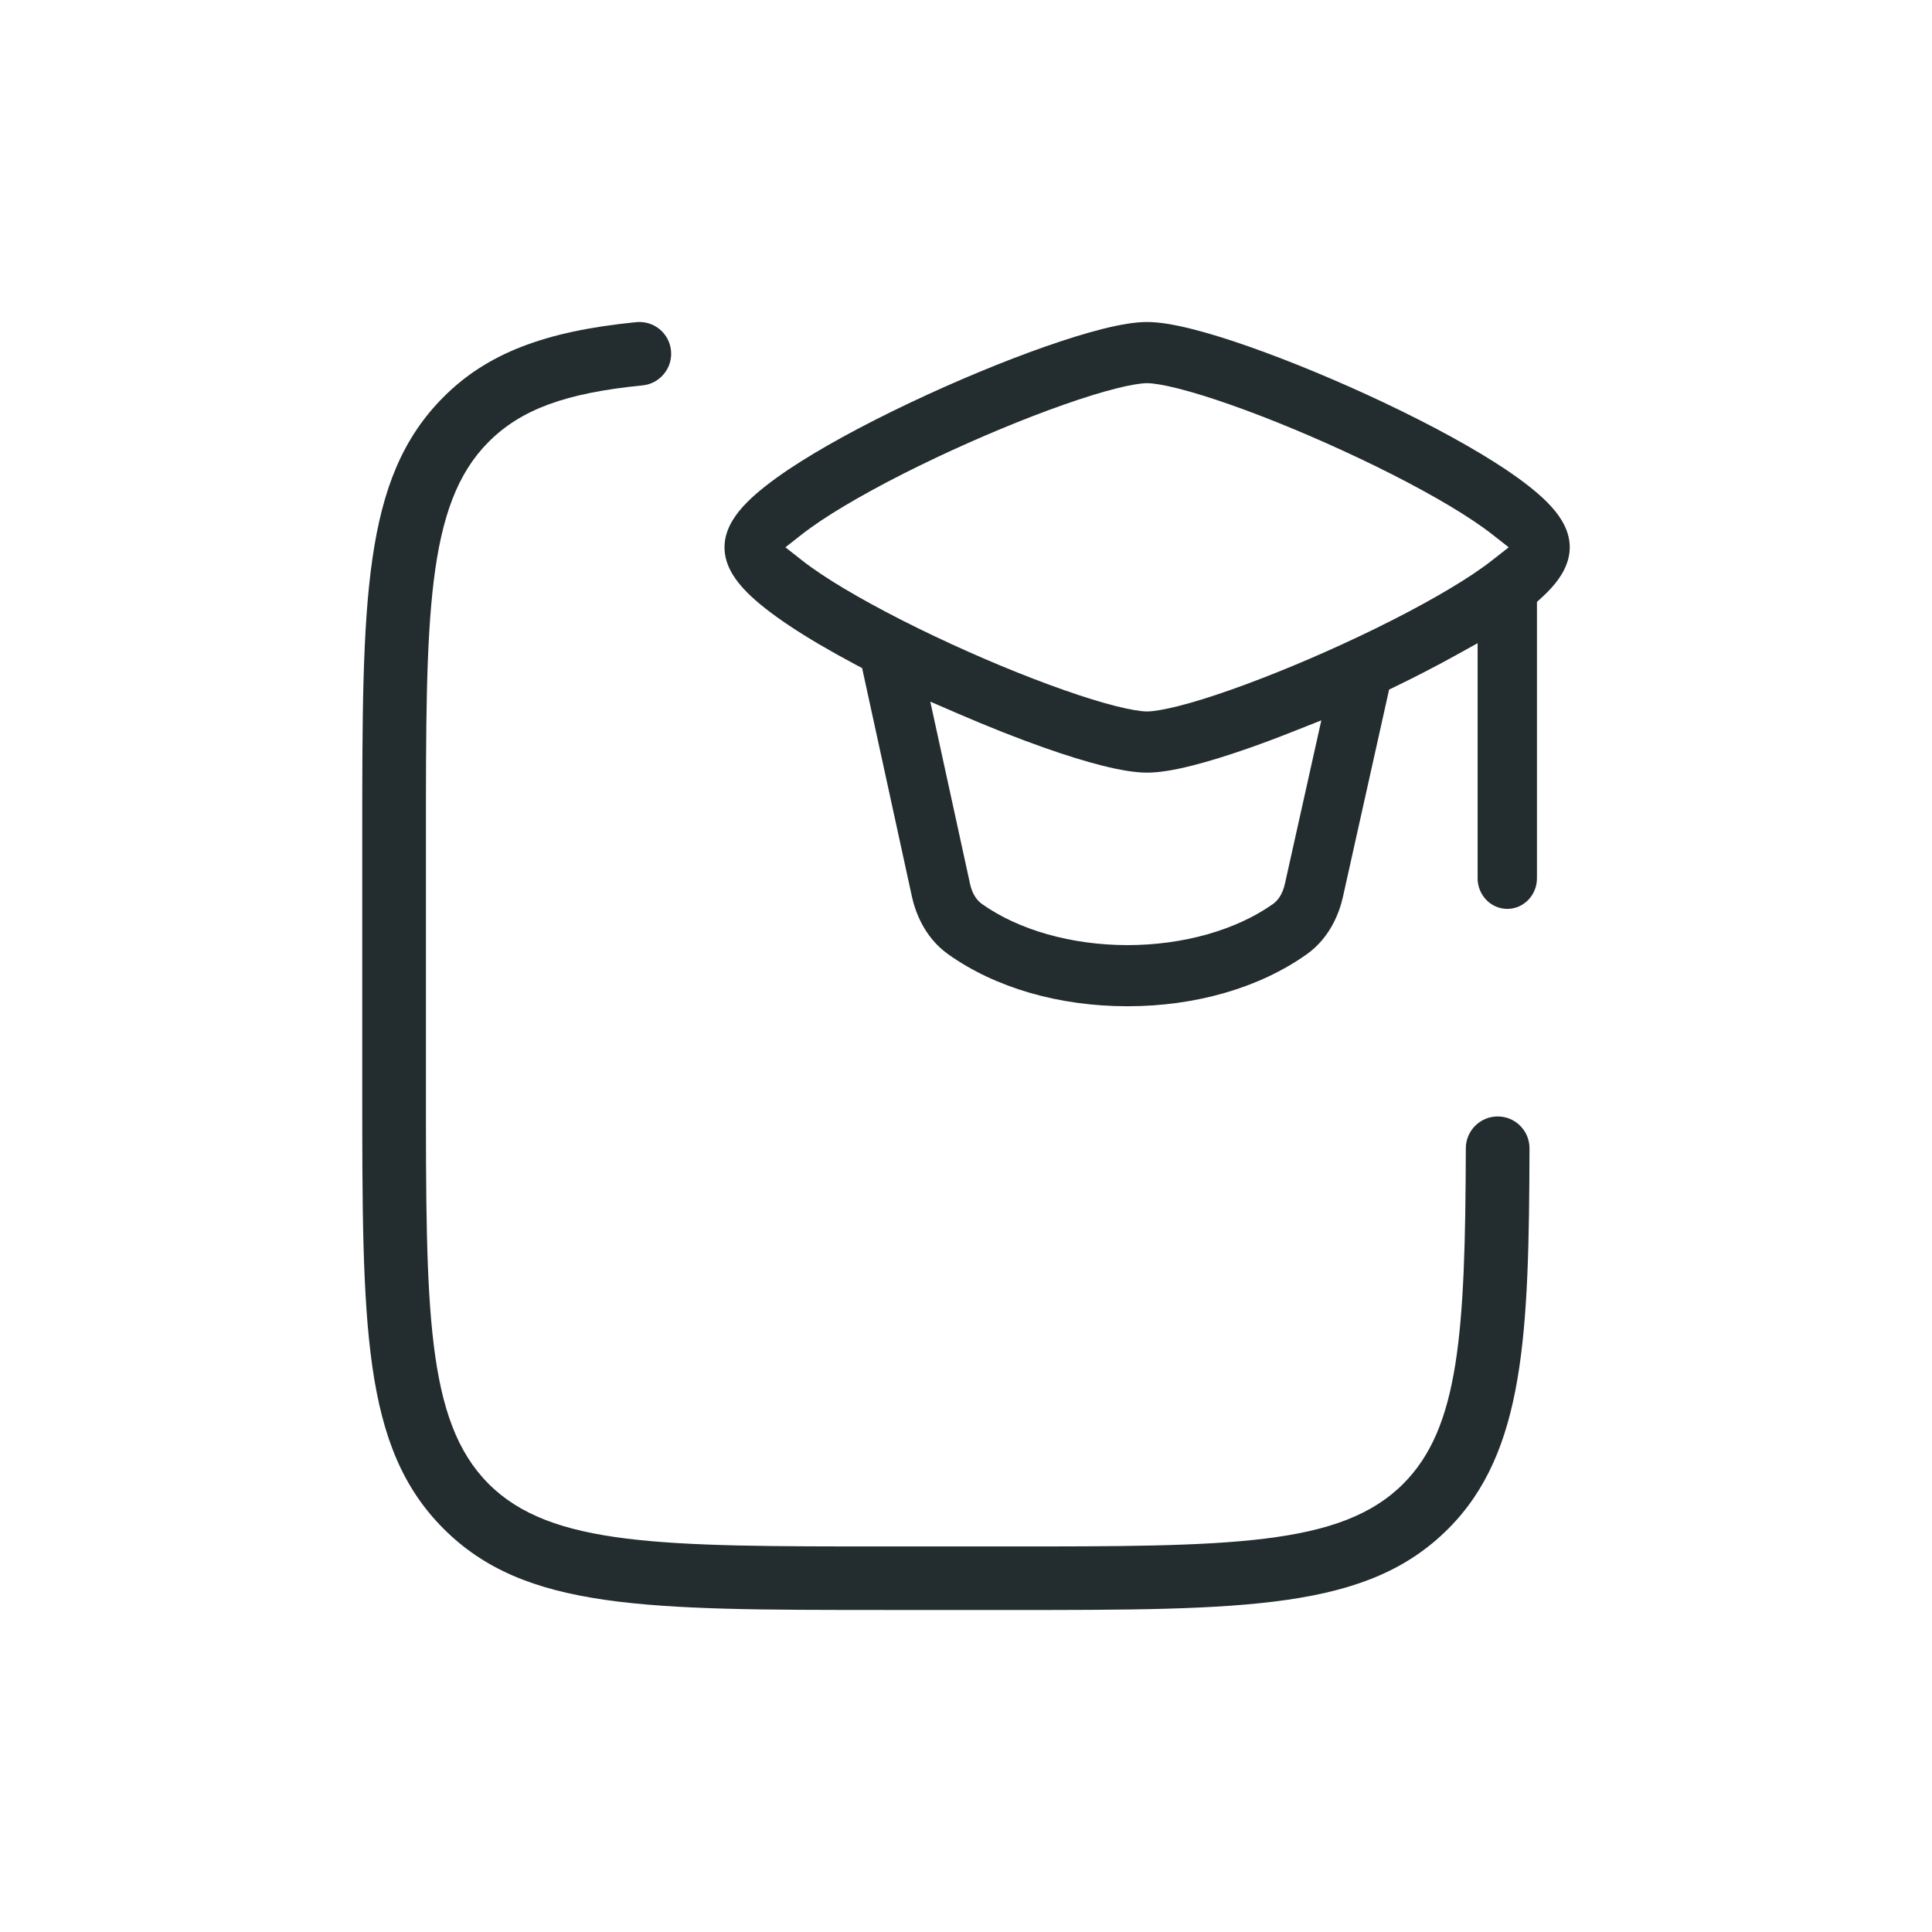
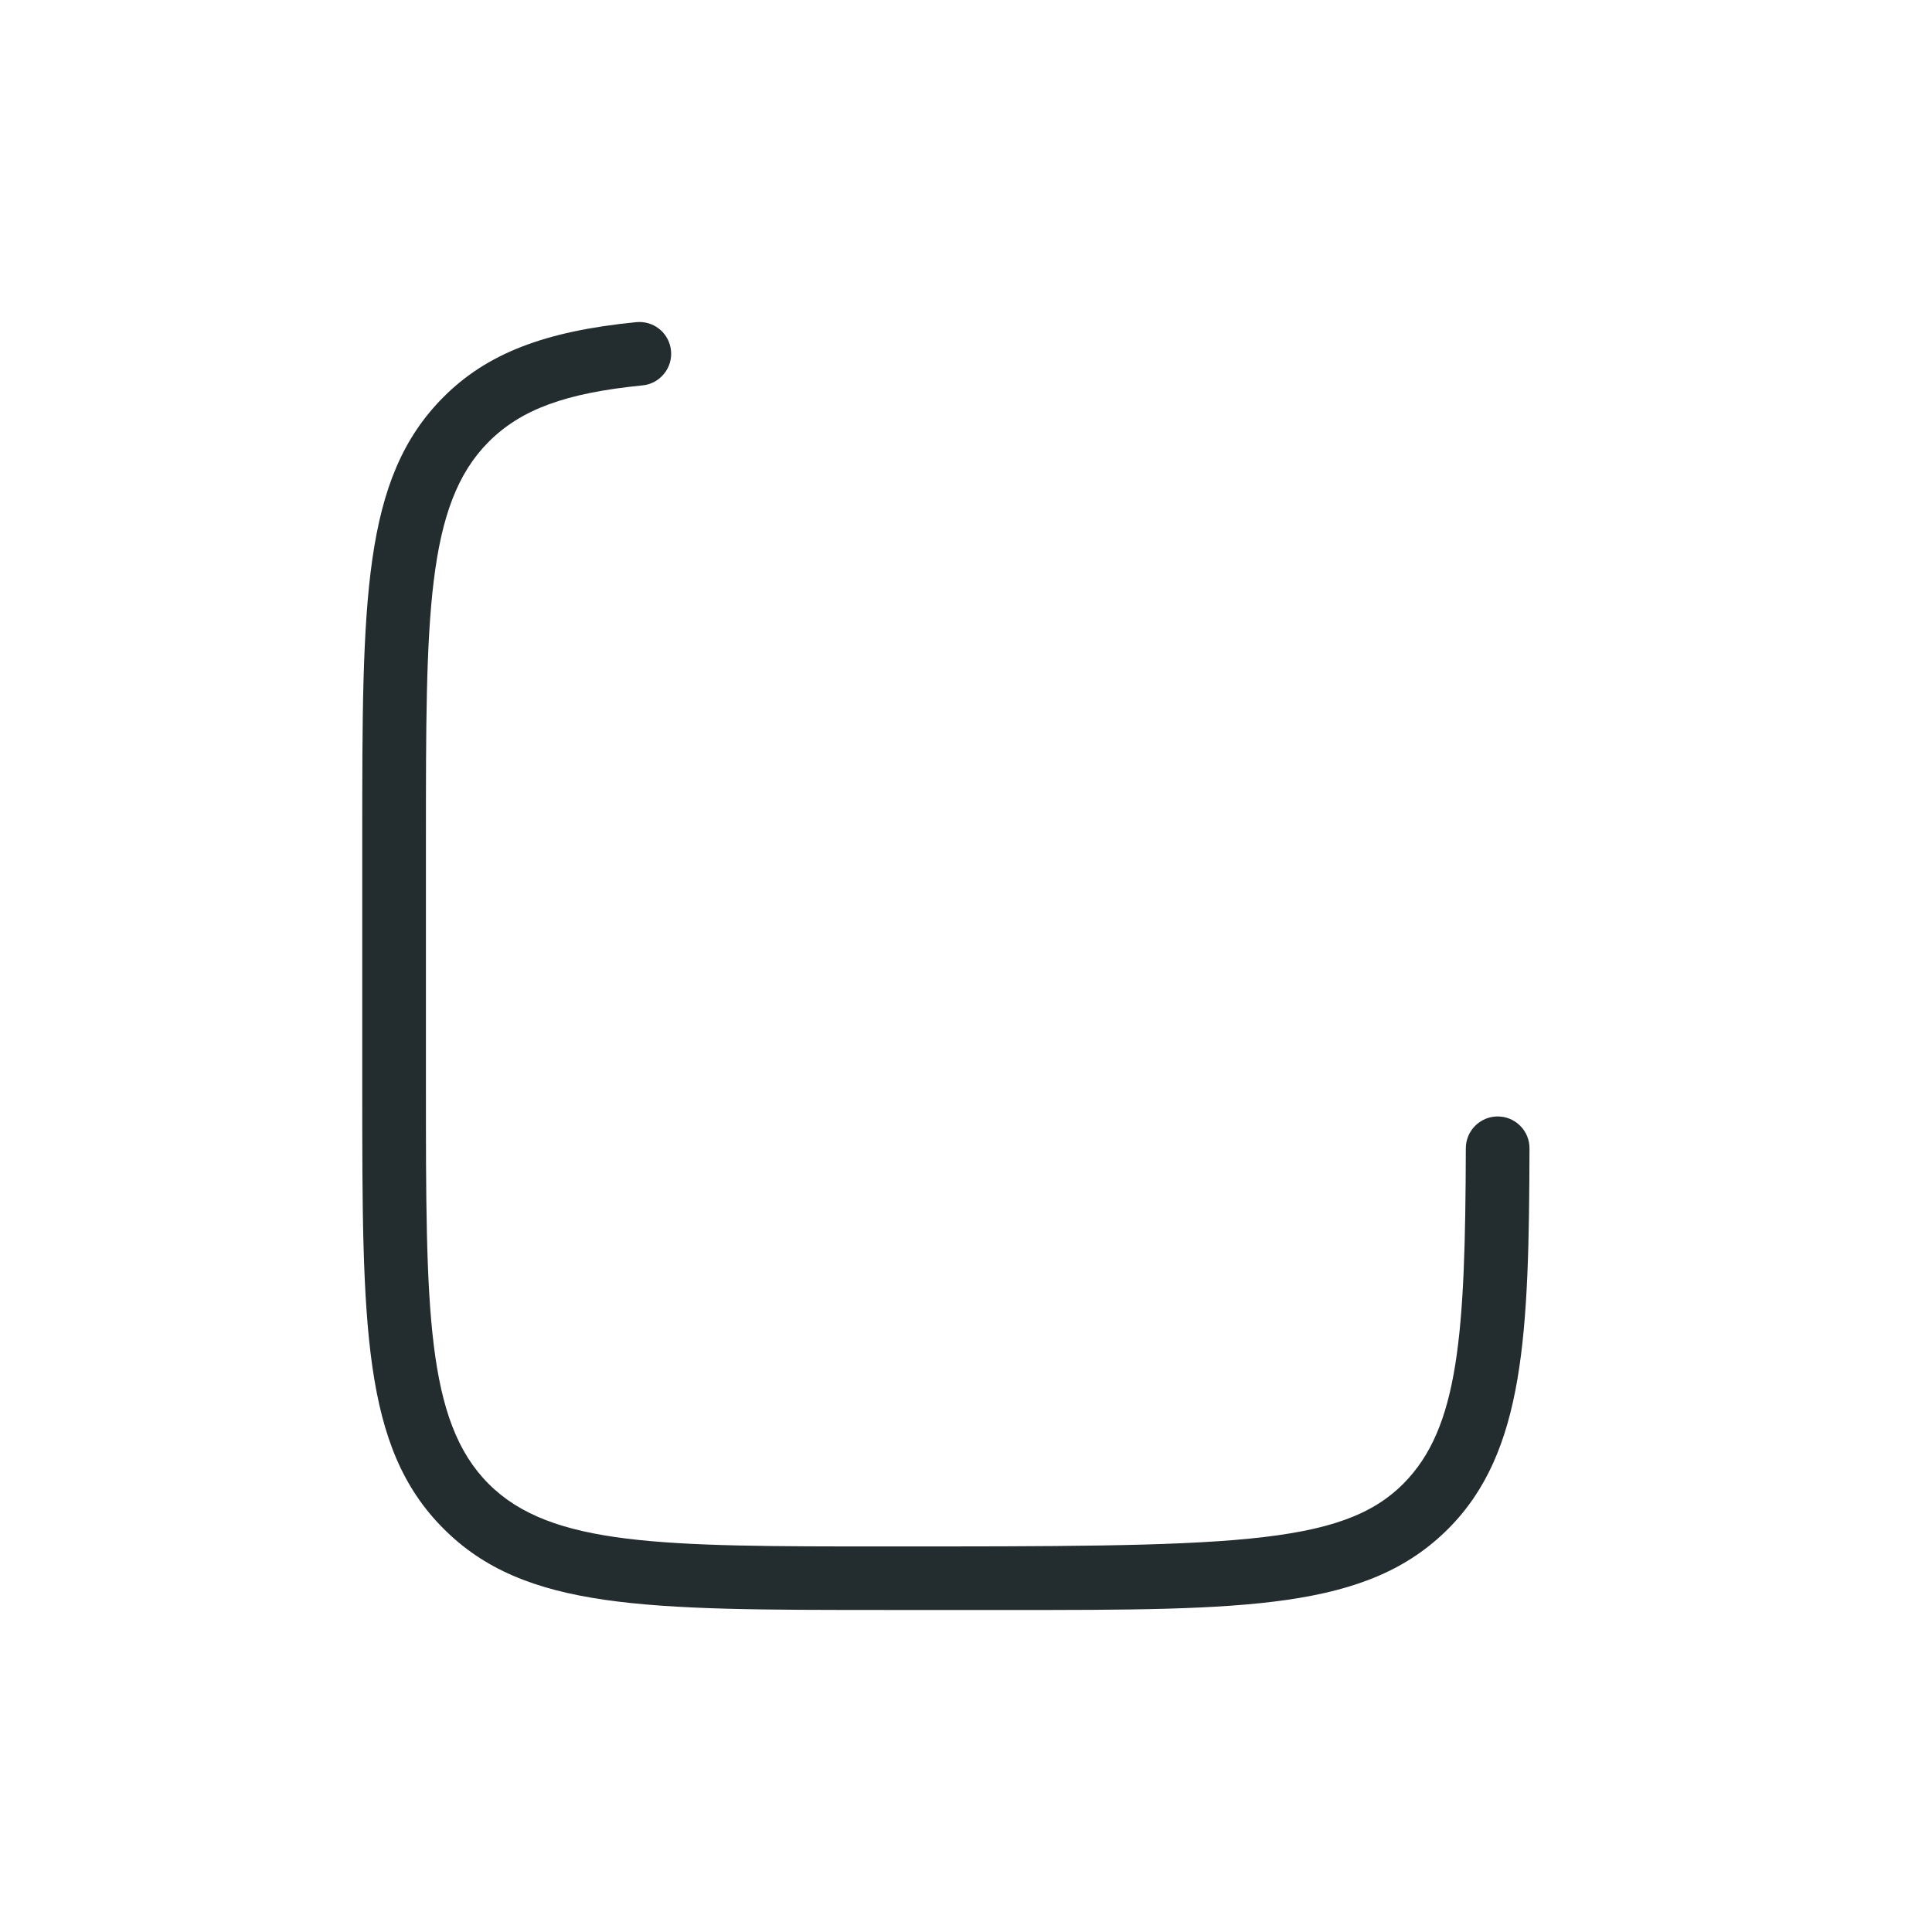
<svg xmlns="http://www.w3.org/2000/svg" width="48" height="48" viewBox="0 0 48 48" fill="none">
-   <path d="M21.977 39.999C16.021 39.999 13.031 39.999 11.015 37.975C9 35.953 9 32.955 9 26.979V20.864C9 14.89 9 11.891 11.015 9.868C12.093 8.786 13.526 8.229 15.806 8.004C15.833 8.002 15.859 8 15.886 8C16.293 8 16.631 8.306 16.671 8.712C16.692 8.922 16.629 9.128 16.495 9.29C16.361 9.453 16.172 9.555 15.962 9.575C14.053 9.764 12.944 10.171 12.136 10.982C10.582 12.543 10.582 15.324 10.582 20.865V26.98C10.582 32.521 10.582 35.302 12.136 36.862C13.689 38.421 16.459 38.421 21.977 38.421H25.024C30.543 38.421 33.313 38.421 34.866 36.862C36.248 35.475 36.405 33.146 36.418 28.525C36.42 28.091 36.775 27.738 37.209 27.738C37.422 27.738 37.621 27.821 37.77 27.971C37.919 28.12 38 28.319 38 28.53C37.986 33.147 37.882 36.073 35.987 37.976C33.971 40 30.98 40 25.024 40H21.977V39.999Z" fill="#232C2F" />
-   <path d="M28.011 25C26.311 25 24.73 24.542 23.558 23.709C22.952 23.279 22.734 22.627 22.657 22.278L21.419 16.598L21.258 16.513C20.615 16.171 20.058 15.844 19.602 15.539C19.163 15.246 18.814 14.971 18.566 14.723C18.41 14.565 18.289 14.416 18.199 14.266C18.066 14.045 18 13.821 18 13.598C18 13.375 18.067 13.15 18.2 12.93C18.29 12.78 18.41 12.63 18.567 12.473C18.814 12.225 19.163 11.951 19.603 11.656C20.366 11.147 21.409 10.575 22.618 10.002C23.745 9.468 24.931 8.975 25.957 8.615C26.492 8.427 26.969 8.28 27.374 8.177C27.844 8.058 28.212 8 28.5 8C28.787 8 29.155 8.058 29.626 8.177C30.031 8.28 30.508 8.426 31.043 8.615C32.07 8.976 33.255 9.468 34.383 10.002C35.592 10.575 36.634 11.147 37.398 11.656C37.837 11.95 38.186 12.225 38.434 12.473C38.59 12.63 38.711 12.78 38.801 12.93C38.934 13.15 39 13.375 39 13.598C39 13.82 38.933 14.045 38.8 14.266C38.711 14.415 38.59 14.565 38.433 14.723C38.395 14.76 38.355 14.798 38.315 14.835L38.185 14.955V21.821C38.185 22.24 37.855 22.581 37.448 22.581C37.042 22.581 36.711 22.24 36.711 21.821V15.98L36.138 16.297C35.692 16.544 35.203 16.797 34.684 17.049L34.512 17.132L33.365 22.281C33.288 22.63 33.069 23.28 32.465 23.709C31.292 24.541 29.71 25 28.012 25H28.011ZM24.096 21.945C24.16 22.239 24.293 22.386 24.395 22.458C25.31 23.108 26.628 23.481 28.012 23.481C29.395 23.481 30.712 23.108 31.628 22.459C31.729 22.387 31.863 22.239 31.926 21.945L32.828 17.897L32.146 18.167C31.756 18.322 31.384 18.462 31.043 18.581C30.51 18.769 30.032 18.916 29.626 19.019C29.156 19.138 28.788 19.196 28.5 19.196C28.212 19.196 27.844 19.138 27.374 19.019C26.968 18.916 26.491 18.77 25.957 18.581C25.302 18.351 24.559 18.057 23.809 17.733L23.113 17.432L24.097 21.944L24.096 21.945ZM19.92 13.917C20.059 14.027 20.221 14.143 20.402 14.264C21.098 14.728 22.103 15.278 23.232 15.813C24.315 16.327 25.451 16.799 26.431 17.143C26.923 17.316 27.358 17.451 27.723 17.543C28.062 17.628 28.337 17.676 28.498 17.676C28.659 17.676 28.934 17.628 29.273 17.543C29.639 17.451 30.074 17.316 30.565 17.143C31.544 16.799 32.681 16.326 33.764 15.813C34.894 15.278 35.898 14.728 36.594 14.264C36.775 14.142 36.938 14.027 37.076 13.917L37.484 13.598L37.076 13.278C36.936 13.168 36.774 13.052 36.594 12.932C35.898 12.467 34.892 11.917 33.764 11.383C32.681 10.87 31.546 10.397 30.565 10.053C30.072 9.88 29.637 9.745 29.273 9.653C28.934 9.567 28.659 9.52 28.498 9.52C28.337 9.52 28.062 9.567 27.723 9.653C27.358 9.745 26.924 9.88 26.431 10.053C25.45 10.398 24.314 10.87 23.232 11.383C22.103 11.918 21.098 12.468 20.402 12.932C20.221 13.053 20.058 13.17 19.92 13.278L19.513 13.598L19.92 13.917Z" fill="#232C2F" />
+   <path d="M21.977 39.999C16.021 39.999 13.031 39.999 11.015 37.975C9 35.953 9 32.955 9 26.979V20.864C9 14.89 9 11.891 11.015 9.868C12.093 8.786 13.526 8.229 15.806 8.004C15.833 8.002 15.859 8 15.886 8C16.293 8 16.631 8.306 16.671 8.712C16.692 8.922 16.629 9.128 16.495 9.29C16.361 9.453 16.172 9.555 15.962 9.575C14.053 9.764 12.944 10.171 12.136 10.982C10.582 12.543 10.582 15.324 10.582 20.865V26.98C10.582 32.521 10.582 35.302 12.136 36.862C13.689 38.421 16.459 38.421 21.977 38.421C30.543 38.421 33.313 38.421 34.866 36.862C36.248 35.475 36.405 33.146 36.418 28.525C36.42 28.091 36.775 27.738 37.209 27.738C37.422 27.738 37.621 27.821 37.77 27.971C37.919 28.12 38 28.319 38 28.53C37.986 33.147 37.882 36.073 35.987 37.976C33.971 40 30.98 40 25.024 40H21.977V39.999Z" fill="#232C2F" />
</svg>